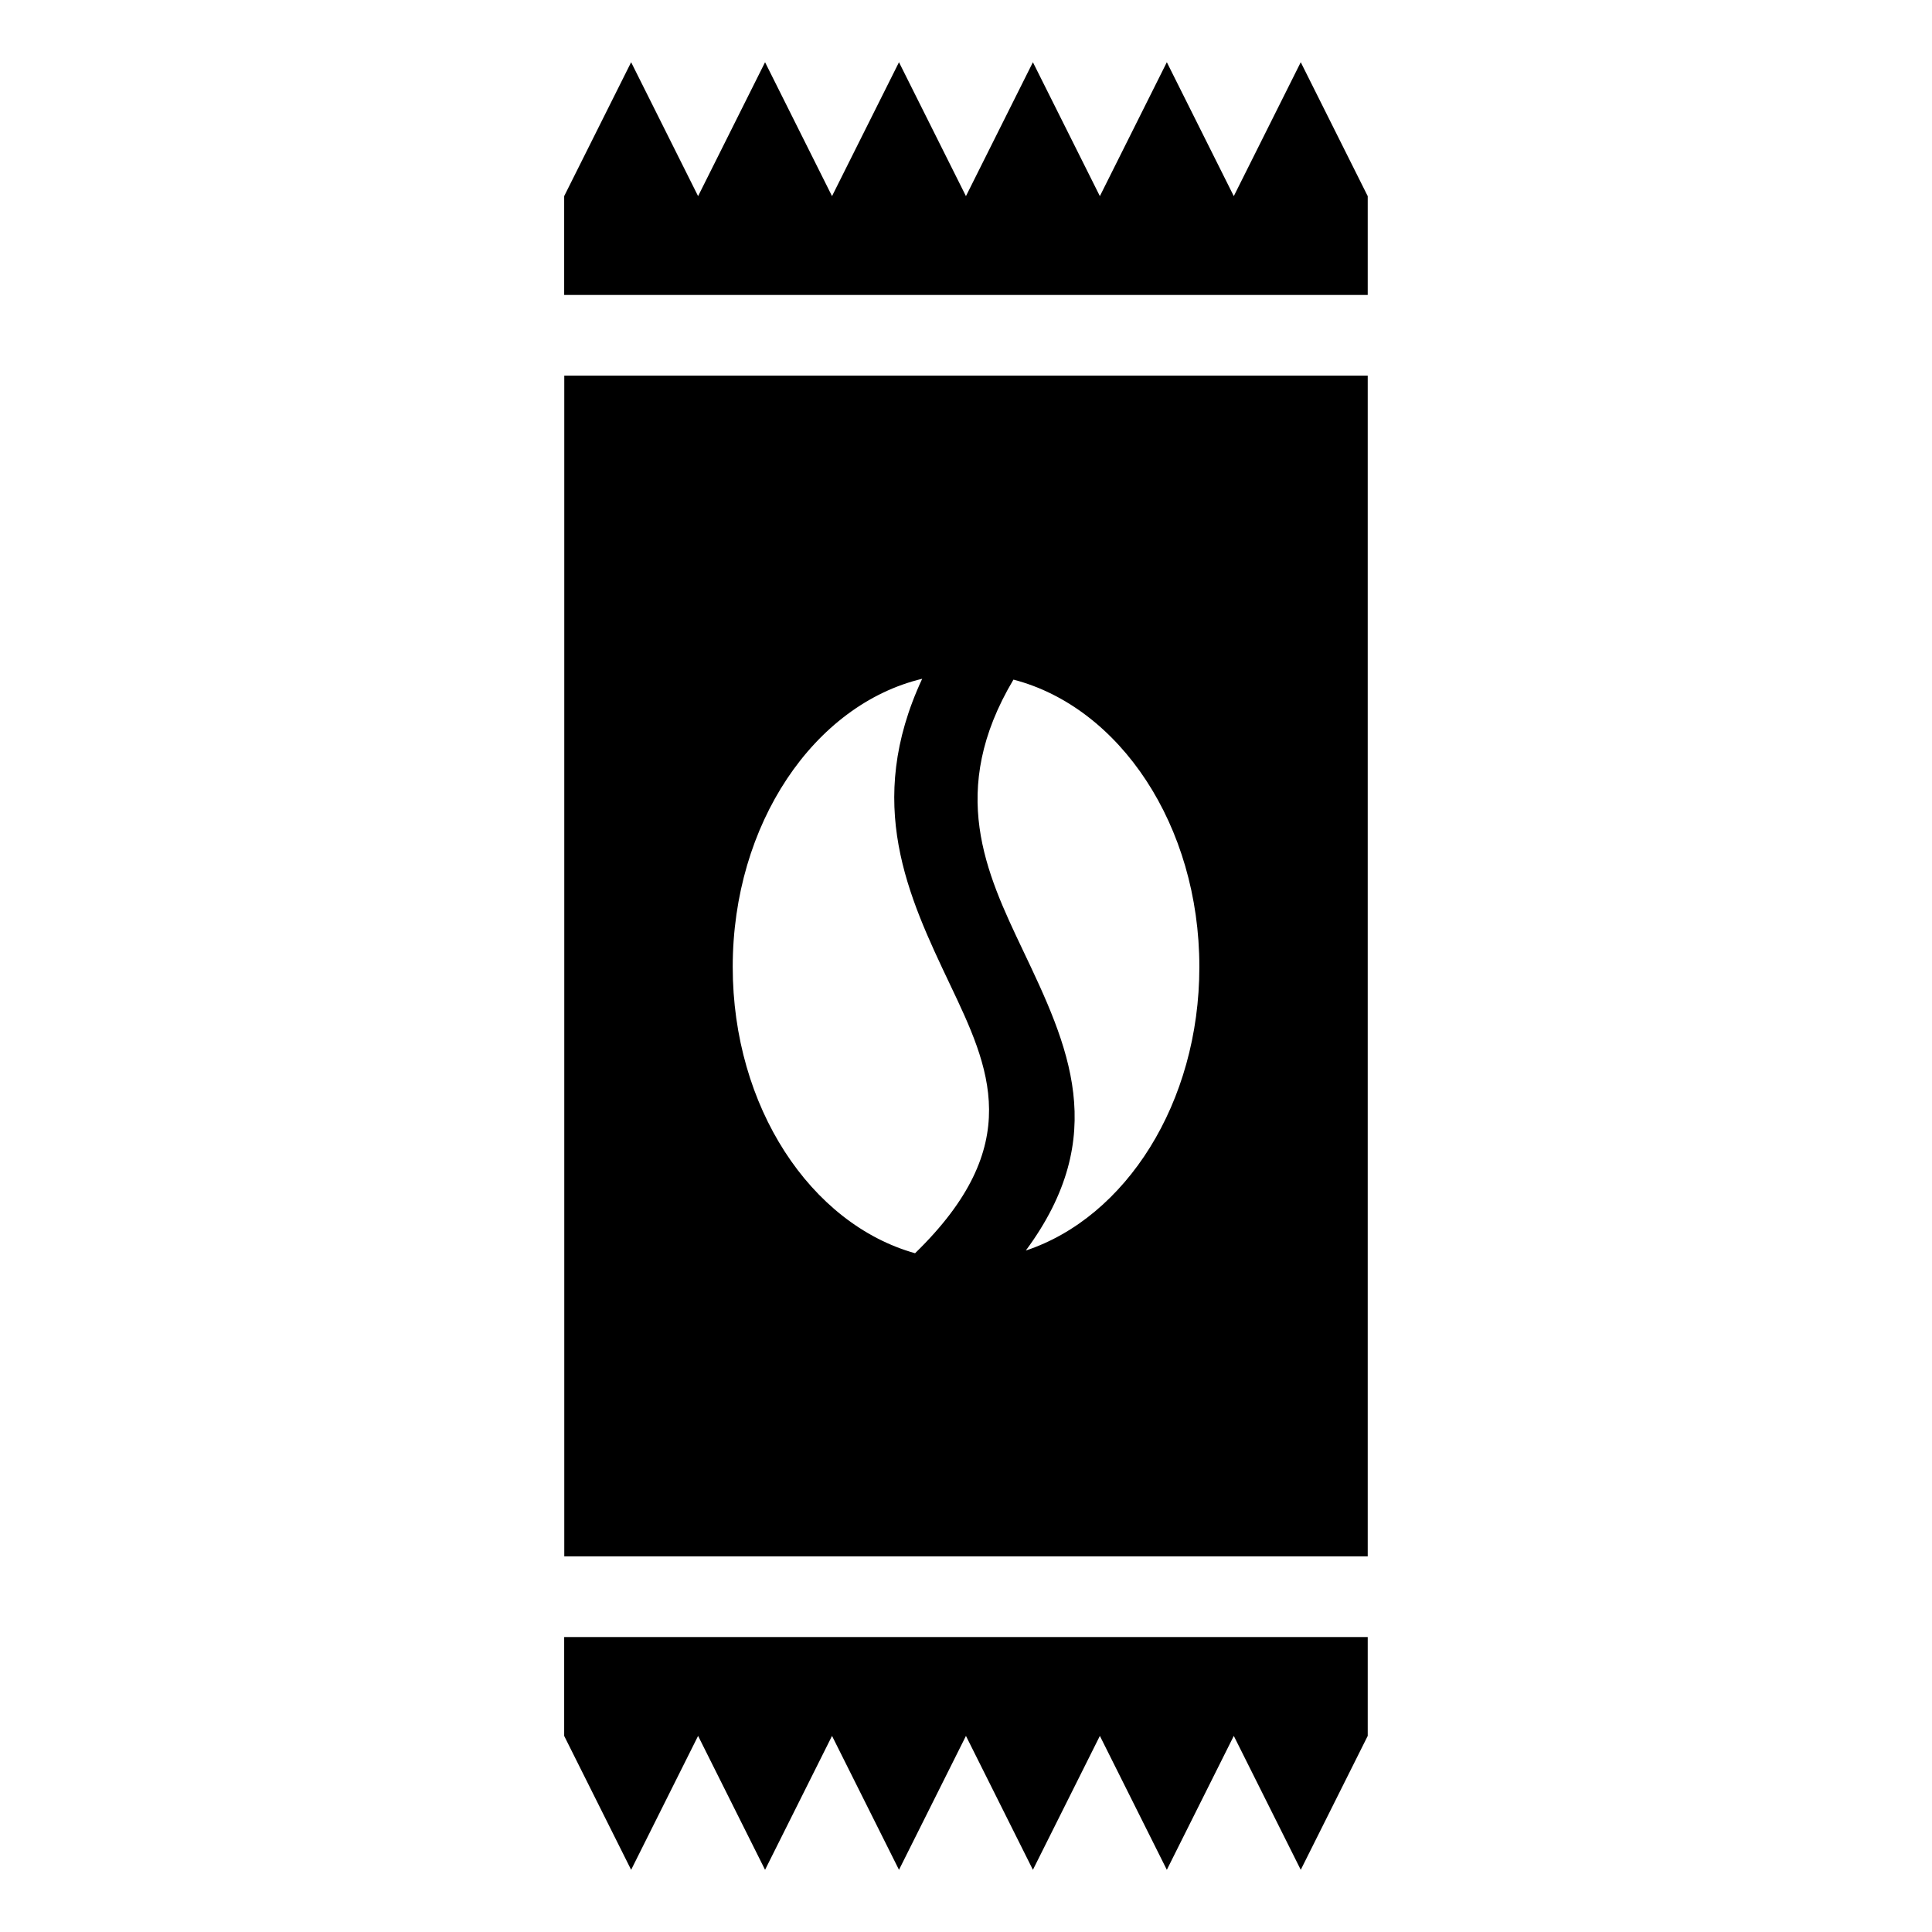
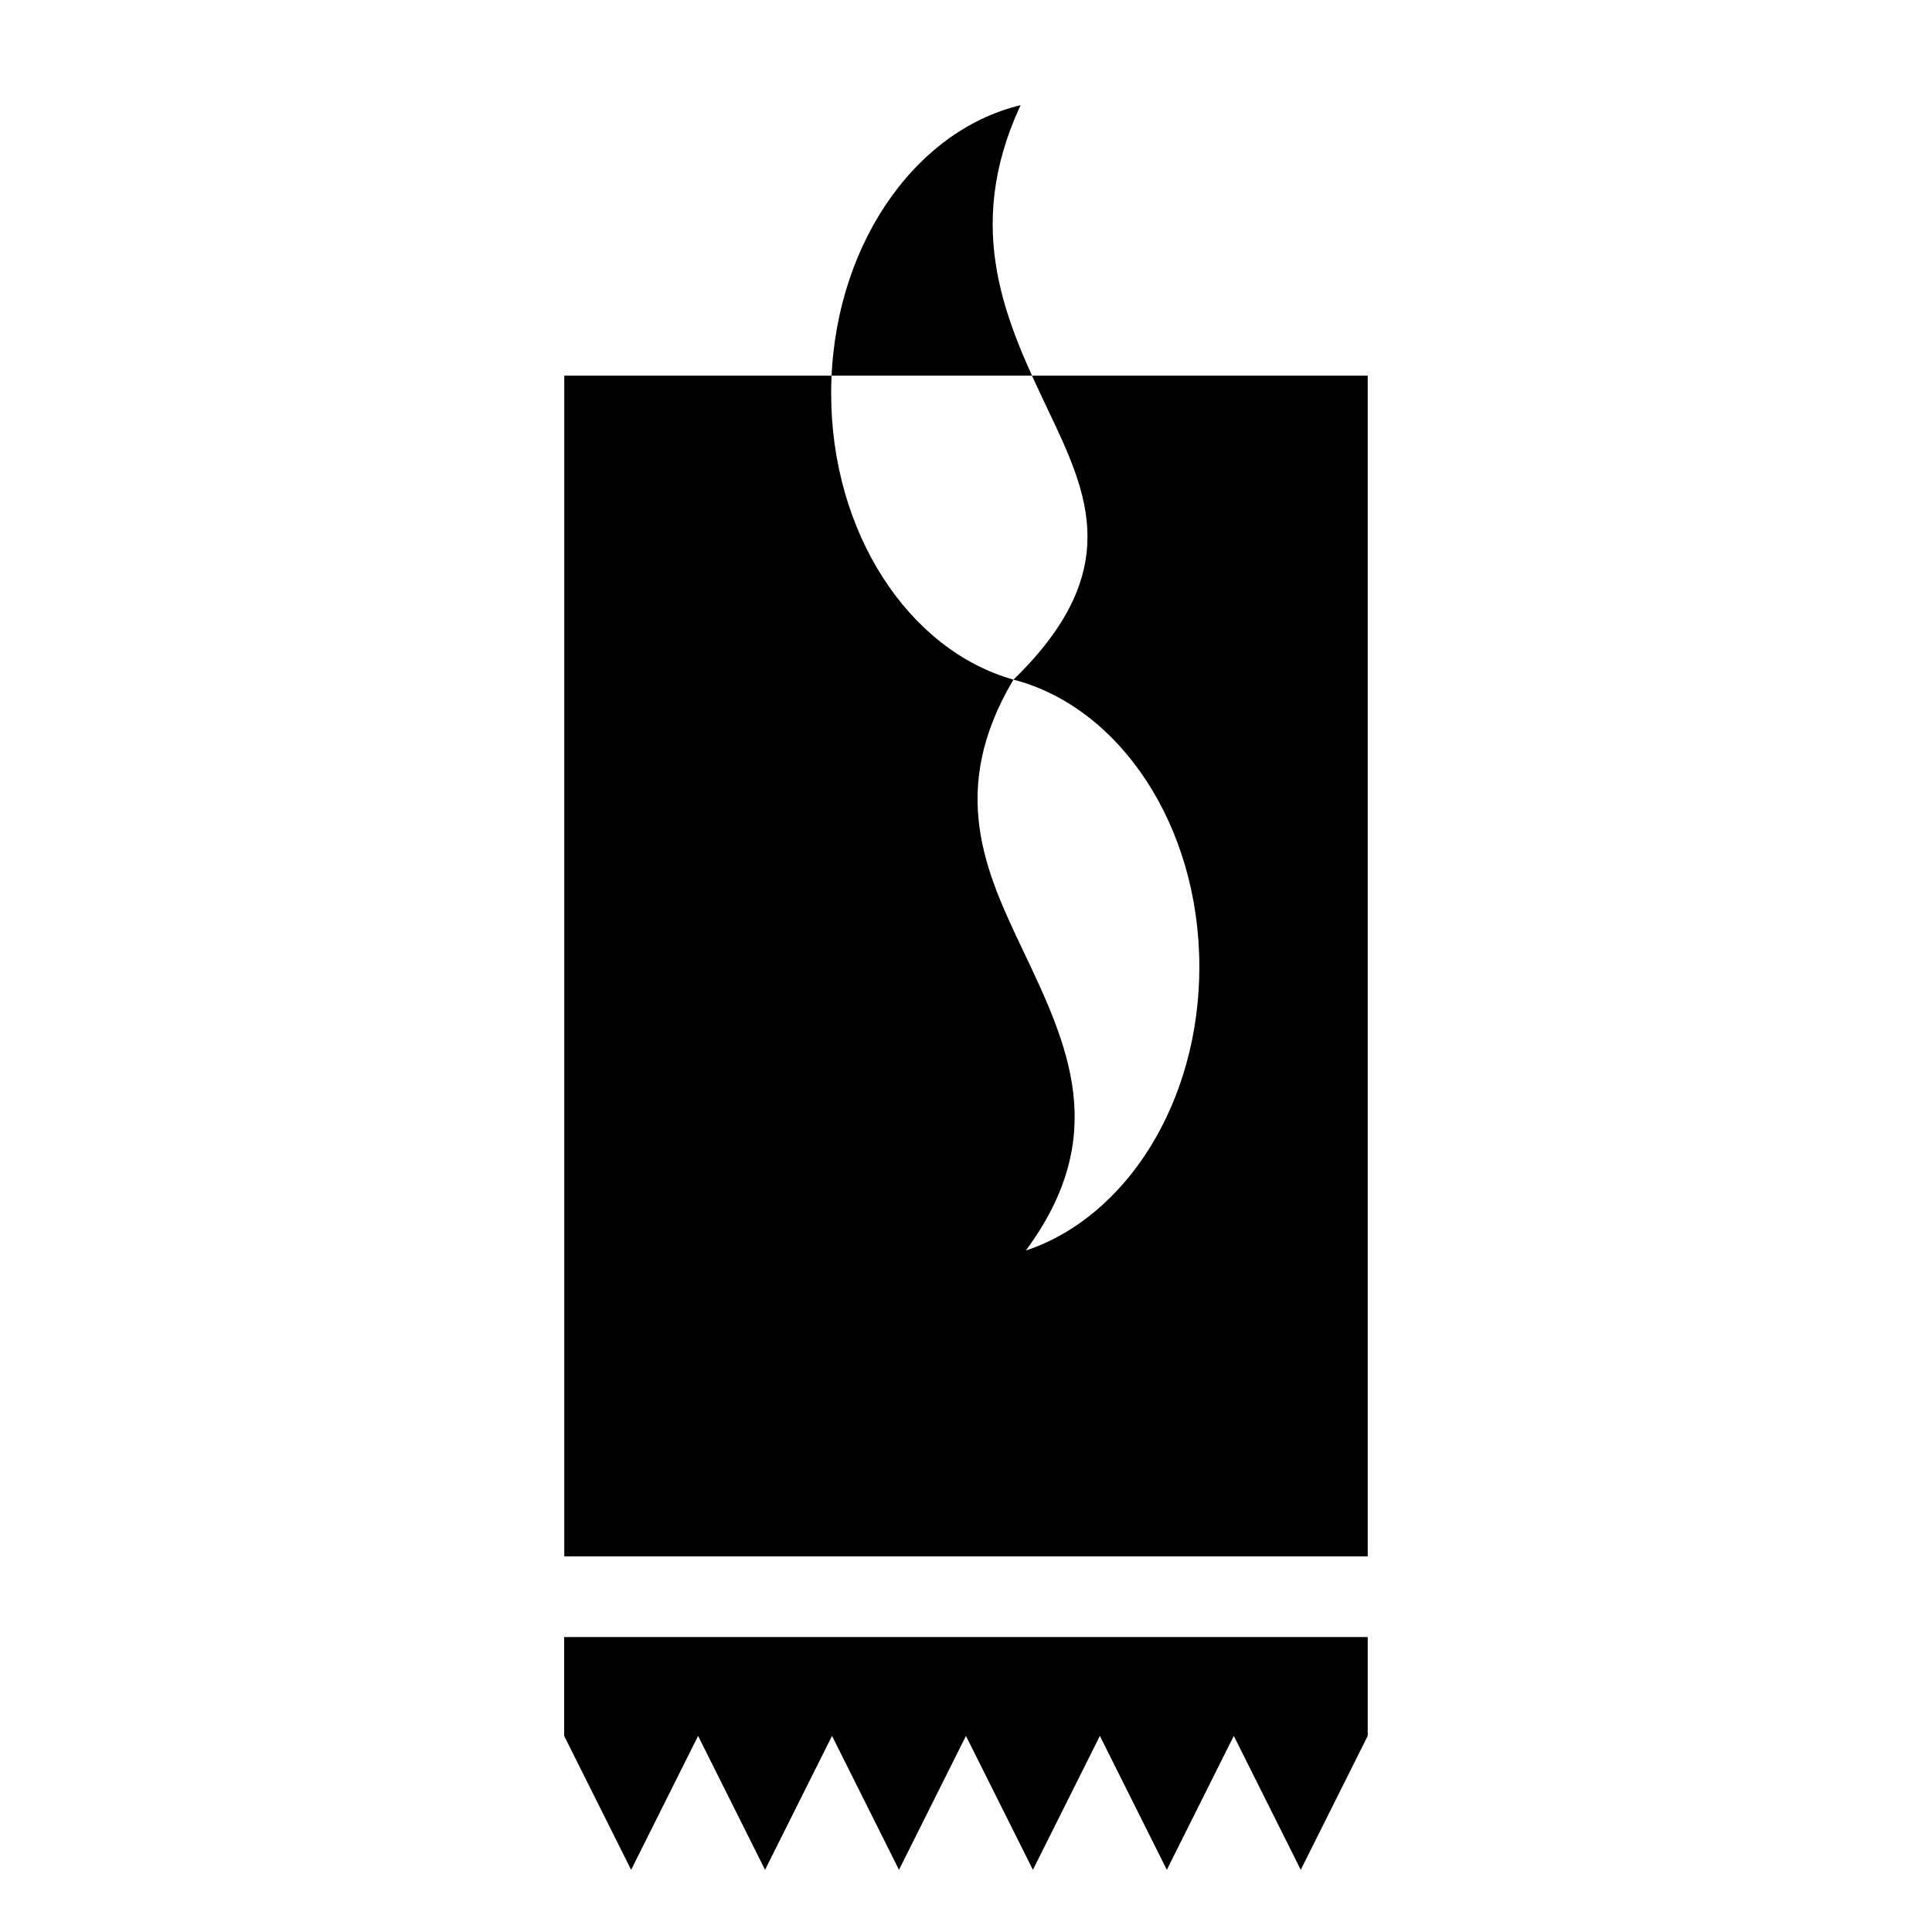
<svg xmlns="http://www.w3.org/2000/svg" fill="#000000" width="800px" height="800px" version="1.1" viewBox="144 144 512 512">
-   <path d="m506.46 577.84v26.191l-17.746 35.488-17.746-35.488-17.746 35.488-17.746-35.488-17.746 35.488-17.746-35.488-17.746 35.488-17.746-35.488-17.746 35.488-17.746-35.488-17.746 35.488-17.746-35.488v-26.191zm0-177.84v-156.45h-212.92v312.9h212.92zm-93.875-75.891c28.129 7.301 49.258 38.617 49.258 76.133 0 36.047-19.512 66.367-45.992 75.164 22.551-30.5 11.23-54.352-0.801-79.652-9.719-20.449-20.027-42.141-2.481-71.641zm-26.086 152.01c-27.66-7.754-48.32-38.77-48.32-75.875 0-37.938 21.613-69.527 50.211-76.359-15.402 33.039-3.719 57.645 7.359 80.984 10.473 22.023 20.238 42.594-9.266 71.266zm119.96-253.95v-26.191l-17.746-35.488-17.746 35.488-17.746-35.488-17.746 35.488-17.746-35.488-17.746 35.488-17.746-35.488-17.746 35.488-17.746-35.488-17.746 35.488-17.746-35.488-17.746 35.488v26.191z" fill-rule="evenodd" />
+   <path d="m506.46 577.84v26.191l-17.746 35.488-17.746-35.488-17.746 35.488-17.746-35.488-17.746 35.488-17.746-35.488-17.746 35.488-17.746-35.488-17.746 35.488-17.746-35.488-17.746 35.488-17.746-35.488v-26.191zm0-177.84v-156.45h-212.92v312.9h212.92zm-93.875-75.891c28.129 7.301 49.258 38.617 49.258 76.133 0 36.047-19.512 66.367-45.992 75.164 22.551-30.5 11.23-54.352-0.801-79.652-9.719-20.449-20.027-42.141-2.481-71.641zc-27.66-7.754-48.32-38.77-48.32-75.875 0-37.938 21.613-69.527 50.211-76.359-15.402 33.039-3.719 57.645 7.359 80.984 10.473 22.023 20.238 42.594-9.266 71.266zm119.96-253.95v-26.191l-17.746-35.488-17.746 35.488-17.746-35.488-17.746 35.488-17.746-35.488-17.746 35.488-17.746-35.488-17.746 35.488-17.746-35.488-17.746 35.488-17.746-35.488-17.746 35.488v26.191z" fill-rule="evenodd" />
</svg>